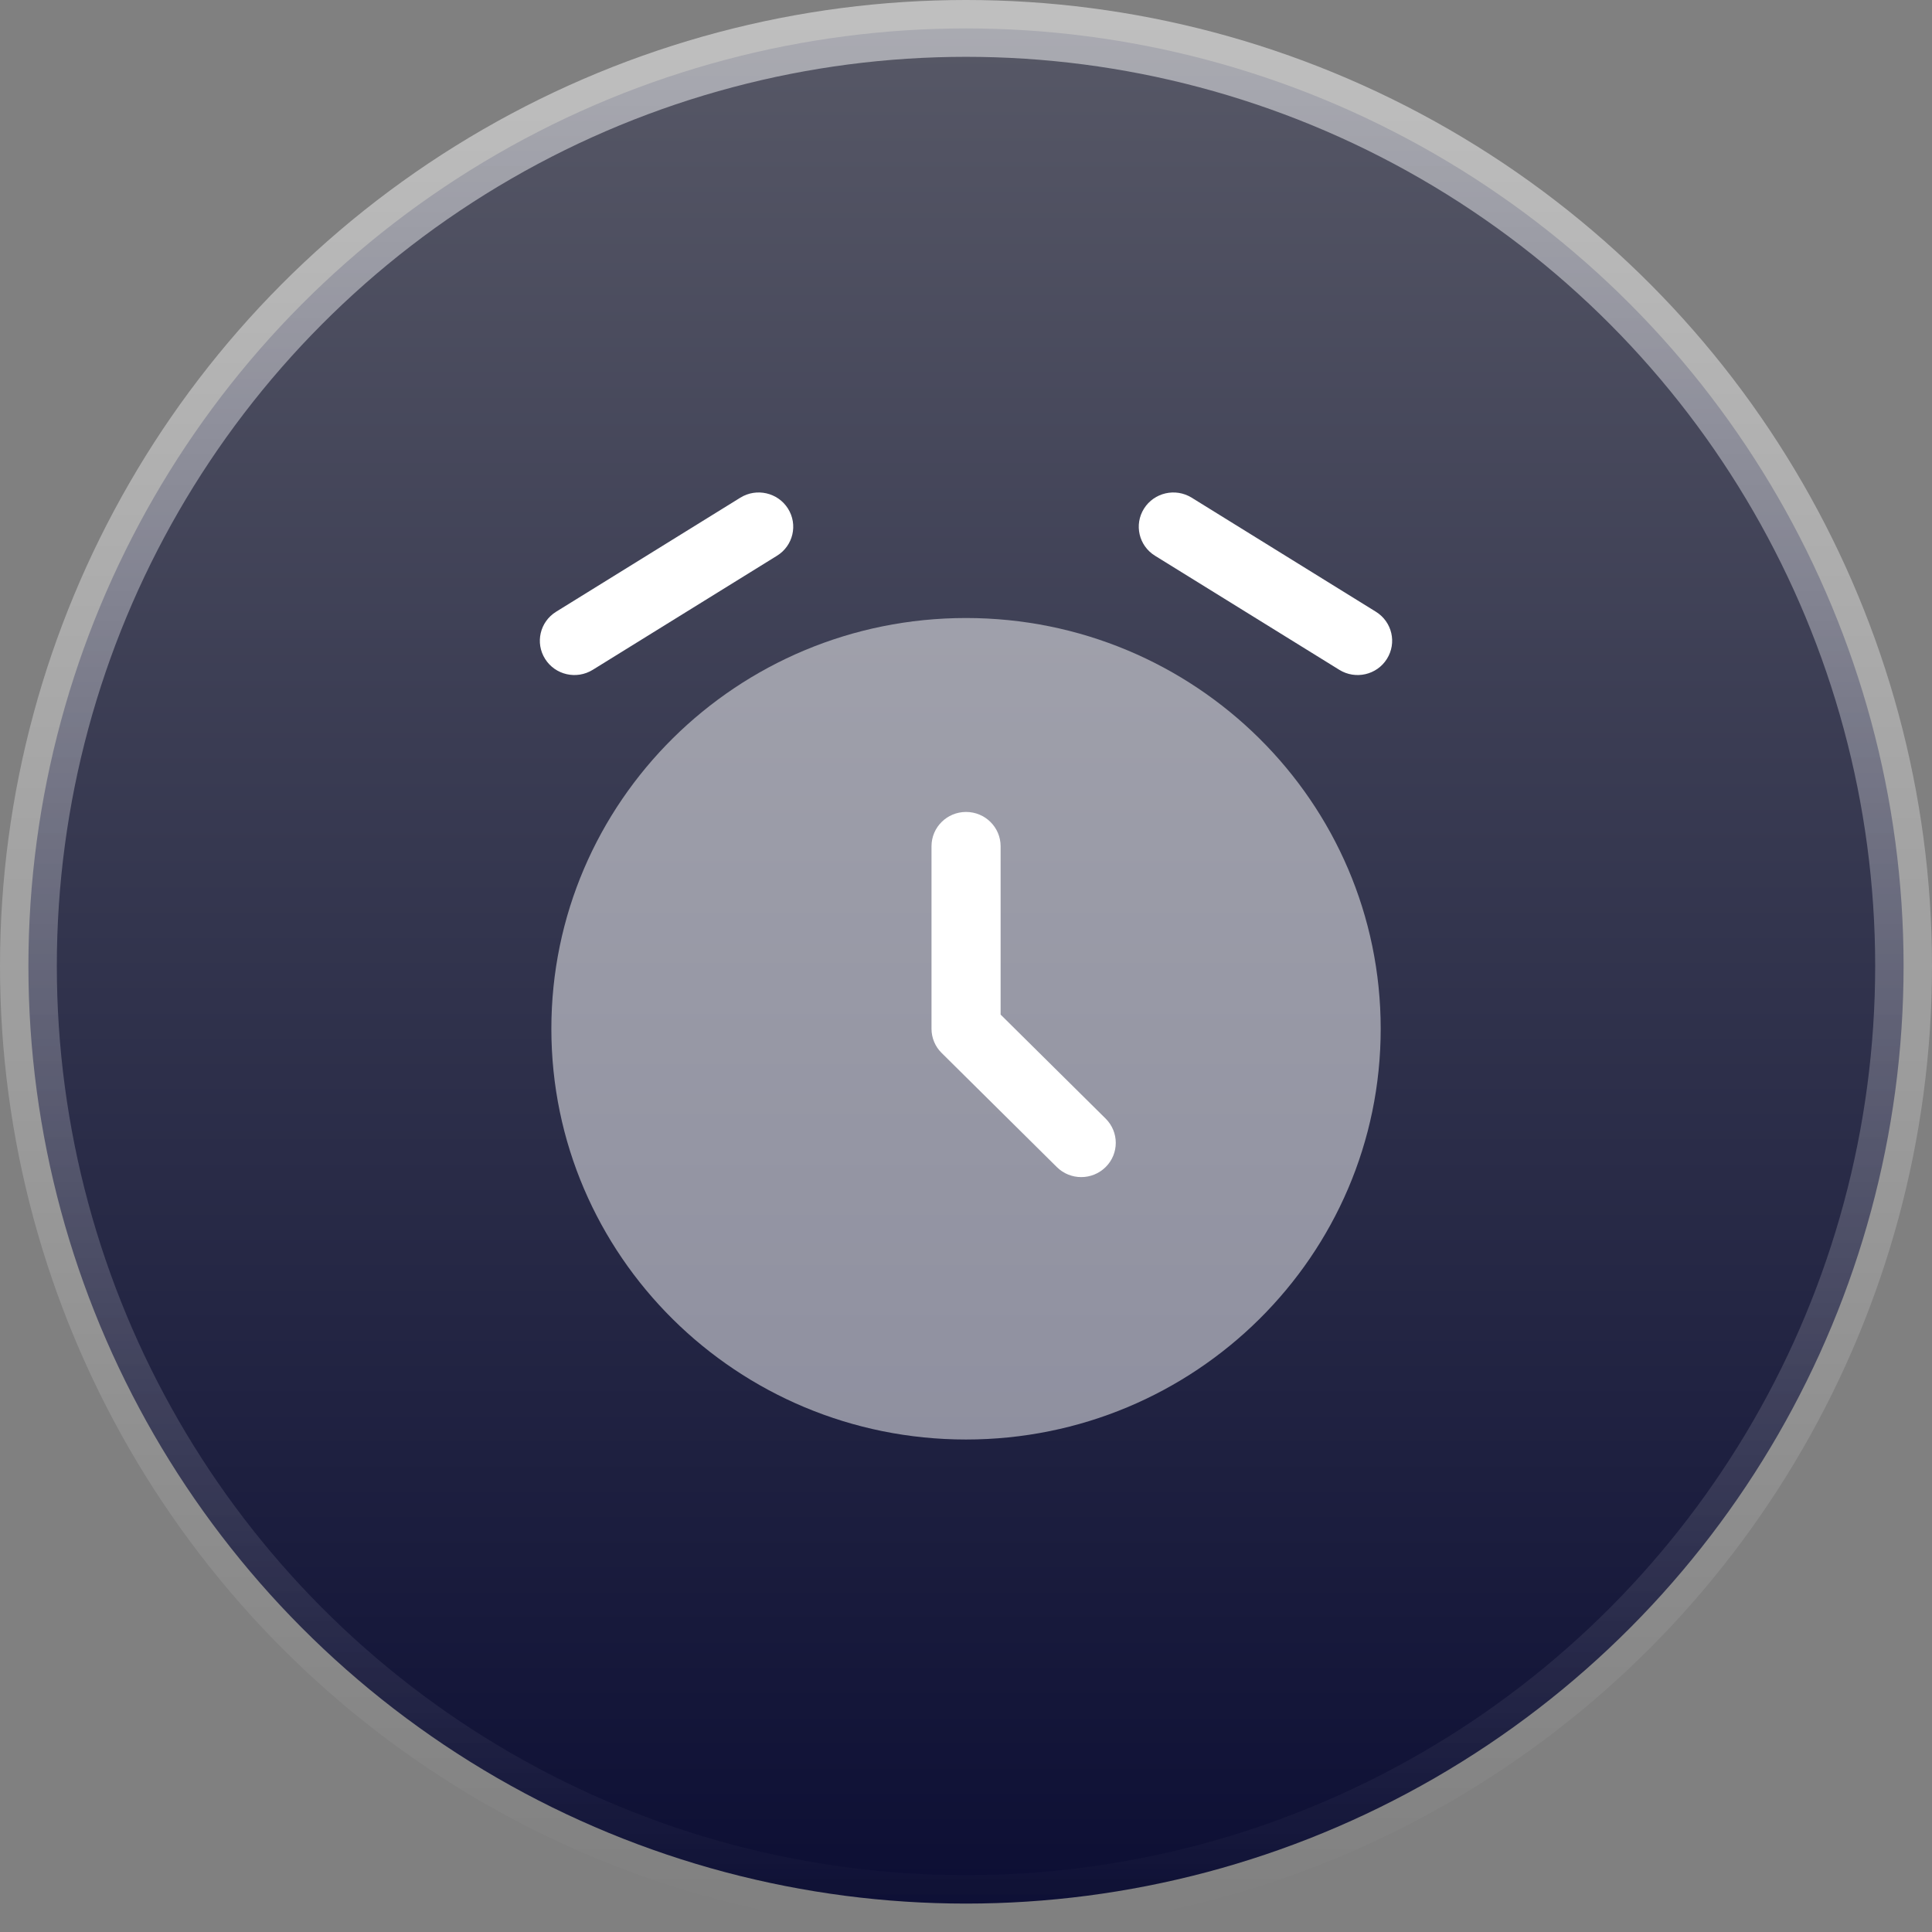
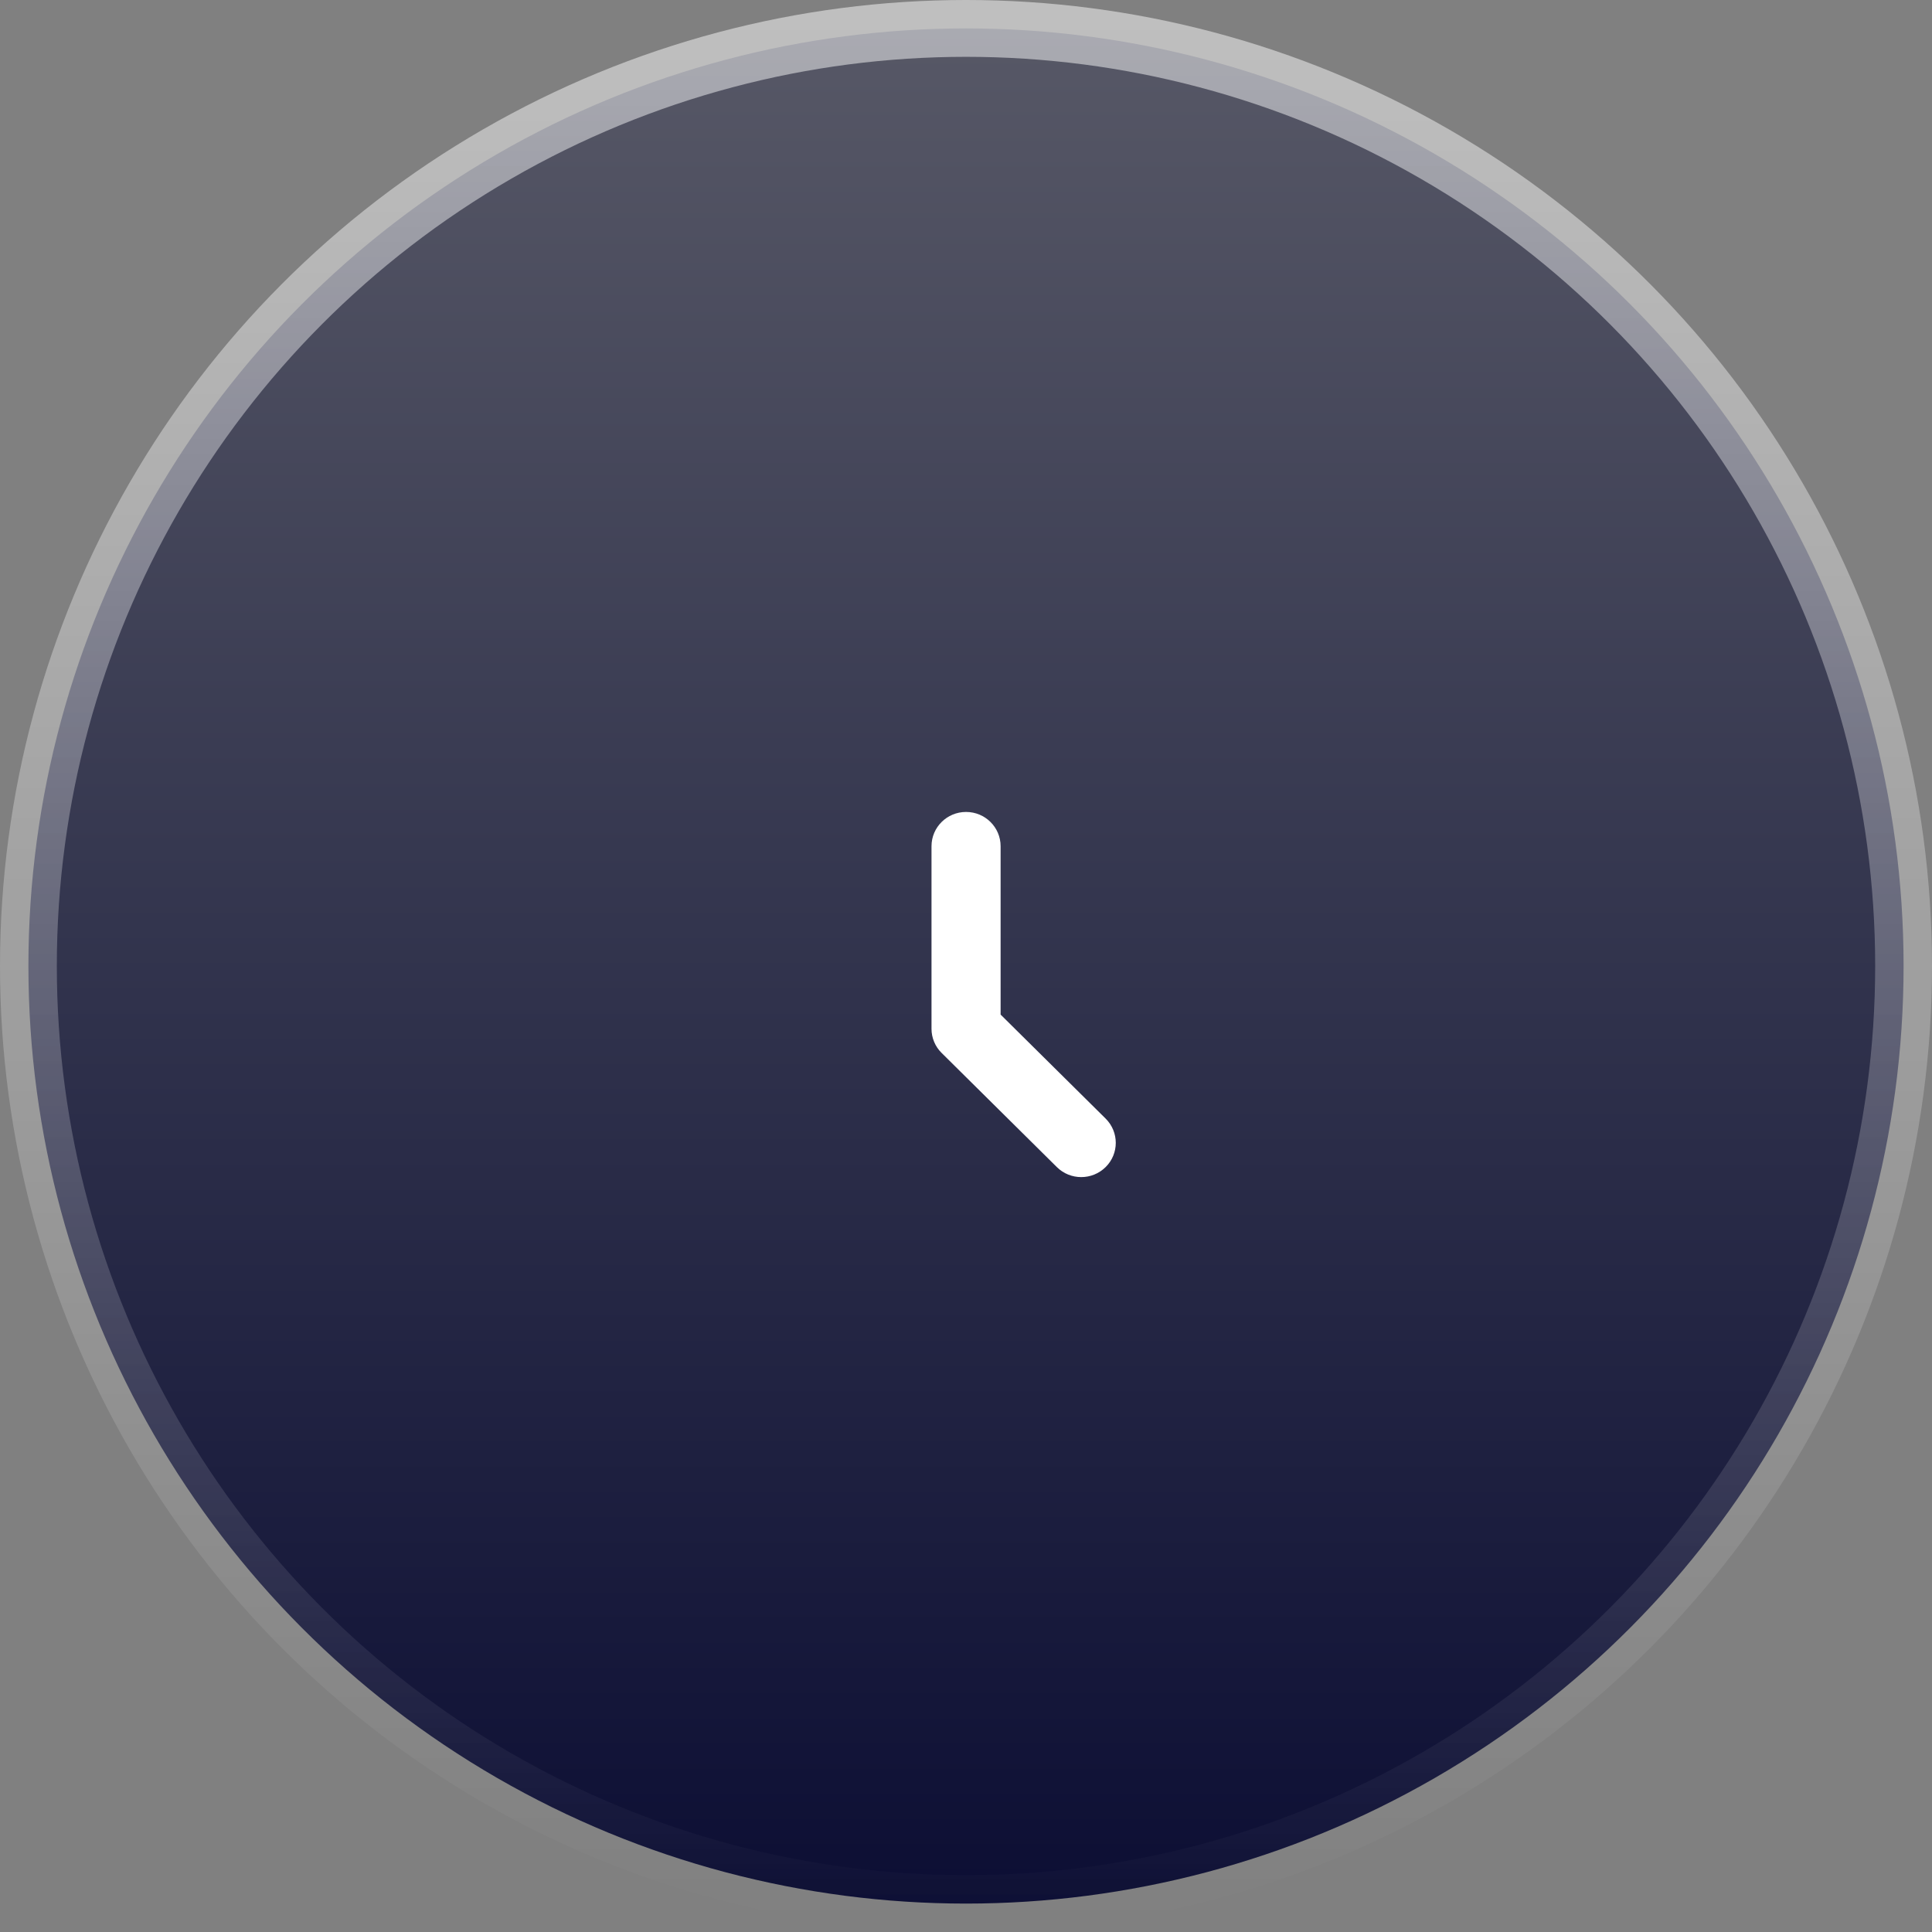
<svg xmlns="http://www.w3.org/2000/svg" width="34" height="34" viewBox="0 0 34 34" fill="none">
  <rect x="0" y="0" width="34" height="34" fill="#808080" stroke="none" />
  <circle cx="17" cy="17" r="16.5" fill="url(#paint0_linear_204_2334)" stroke="url(#paint1_linear_204_2334)" />
-   <path opacity="0.5" d="M17 25.333C21.03 25.333 24.298 22.097 24.298 18.105C24.298 14.112 21.03 10.876 17 10.876C12.97 10.876 9.703 14.112 9.703 18.105C9.703 22.097 12.97 25.333 17 25.333Z" fill="white" />
  <path d="M17.001 14.289C17.337 14.289 17.609 14.559 17.609 14.892V17.855L19.458 19.686C19.695 19.922 19.695 20.303 19.458 20.538C19.22 20.774 18.835 20.774 18.598 20.538L16.571 18.53C16.457 18.418 16.393 18.264 16.393 18.105V14.892C16.393 14.559 16.665 14.289 17.001 14.289Z" fill="white" />
-   <path fill-rule="evenodd" clip-rule="evenodd" d="M13.867 8.95C14.045 9.232 13.959 9.604 13.674 9.78L10.431 11.788C10.146 11.964 9.771 11.879 9.593 11.596C9.415 11.314 9.501 10.943 9.786 10.766L13.029 8.758C13.314 8.582 13.689 8.668 13.867 8.95Z" fill="white" />
-   <path fill-rule="evenodd" clip-rule="evenodd" d="M20.133 8.95C20.311 8.668 20.686 8.582 20.971 8.758L24.214 10.766C24.499 10.943 24.585 11.314 24.407 11.596C24.23 11.879 23.854 11.964 23.57 11.788L20.326 9.78C20.041 9.604 19.955 9.232 20.133 8.95Z" fill="white" />
  <defs>
    <linearGradient id="paint0_linear_204_2334" x1="17" y1="0" x2="17" y2="34" gradientUnits="userSpaceOnUse">
      <stop stop-color="#585967" />
      <stop offset="0.479" stop-color="#33354E" />
      <stop offset="1" stop-color="#0B0D33" />
    </linearGradient>
    <linearGradient id="paint1_linear_204_2334" x1="17" y1="0" x2="17" y2="34" gradientUnits="userSpaceOnUse">
      <stop stop-color="white" stop-opacity="0.5" />
      <stop offset="1" stop-color="white" stop-opacity="0" />
    </linearGradient>
  </defs>
</svg>